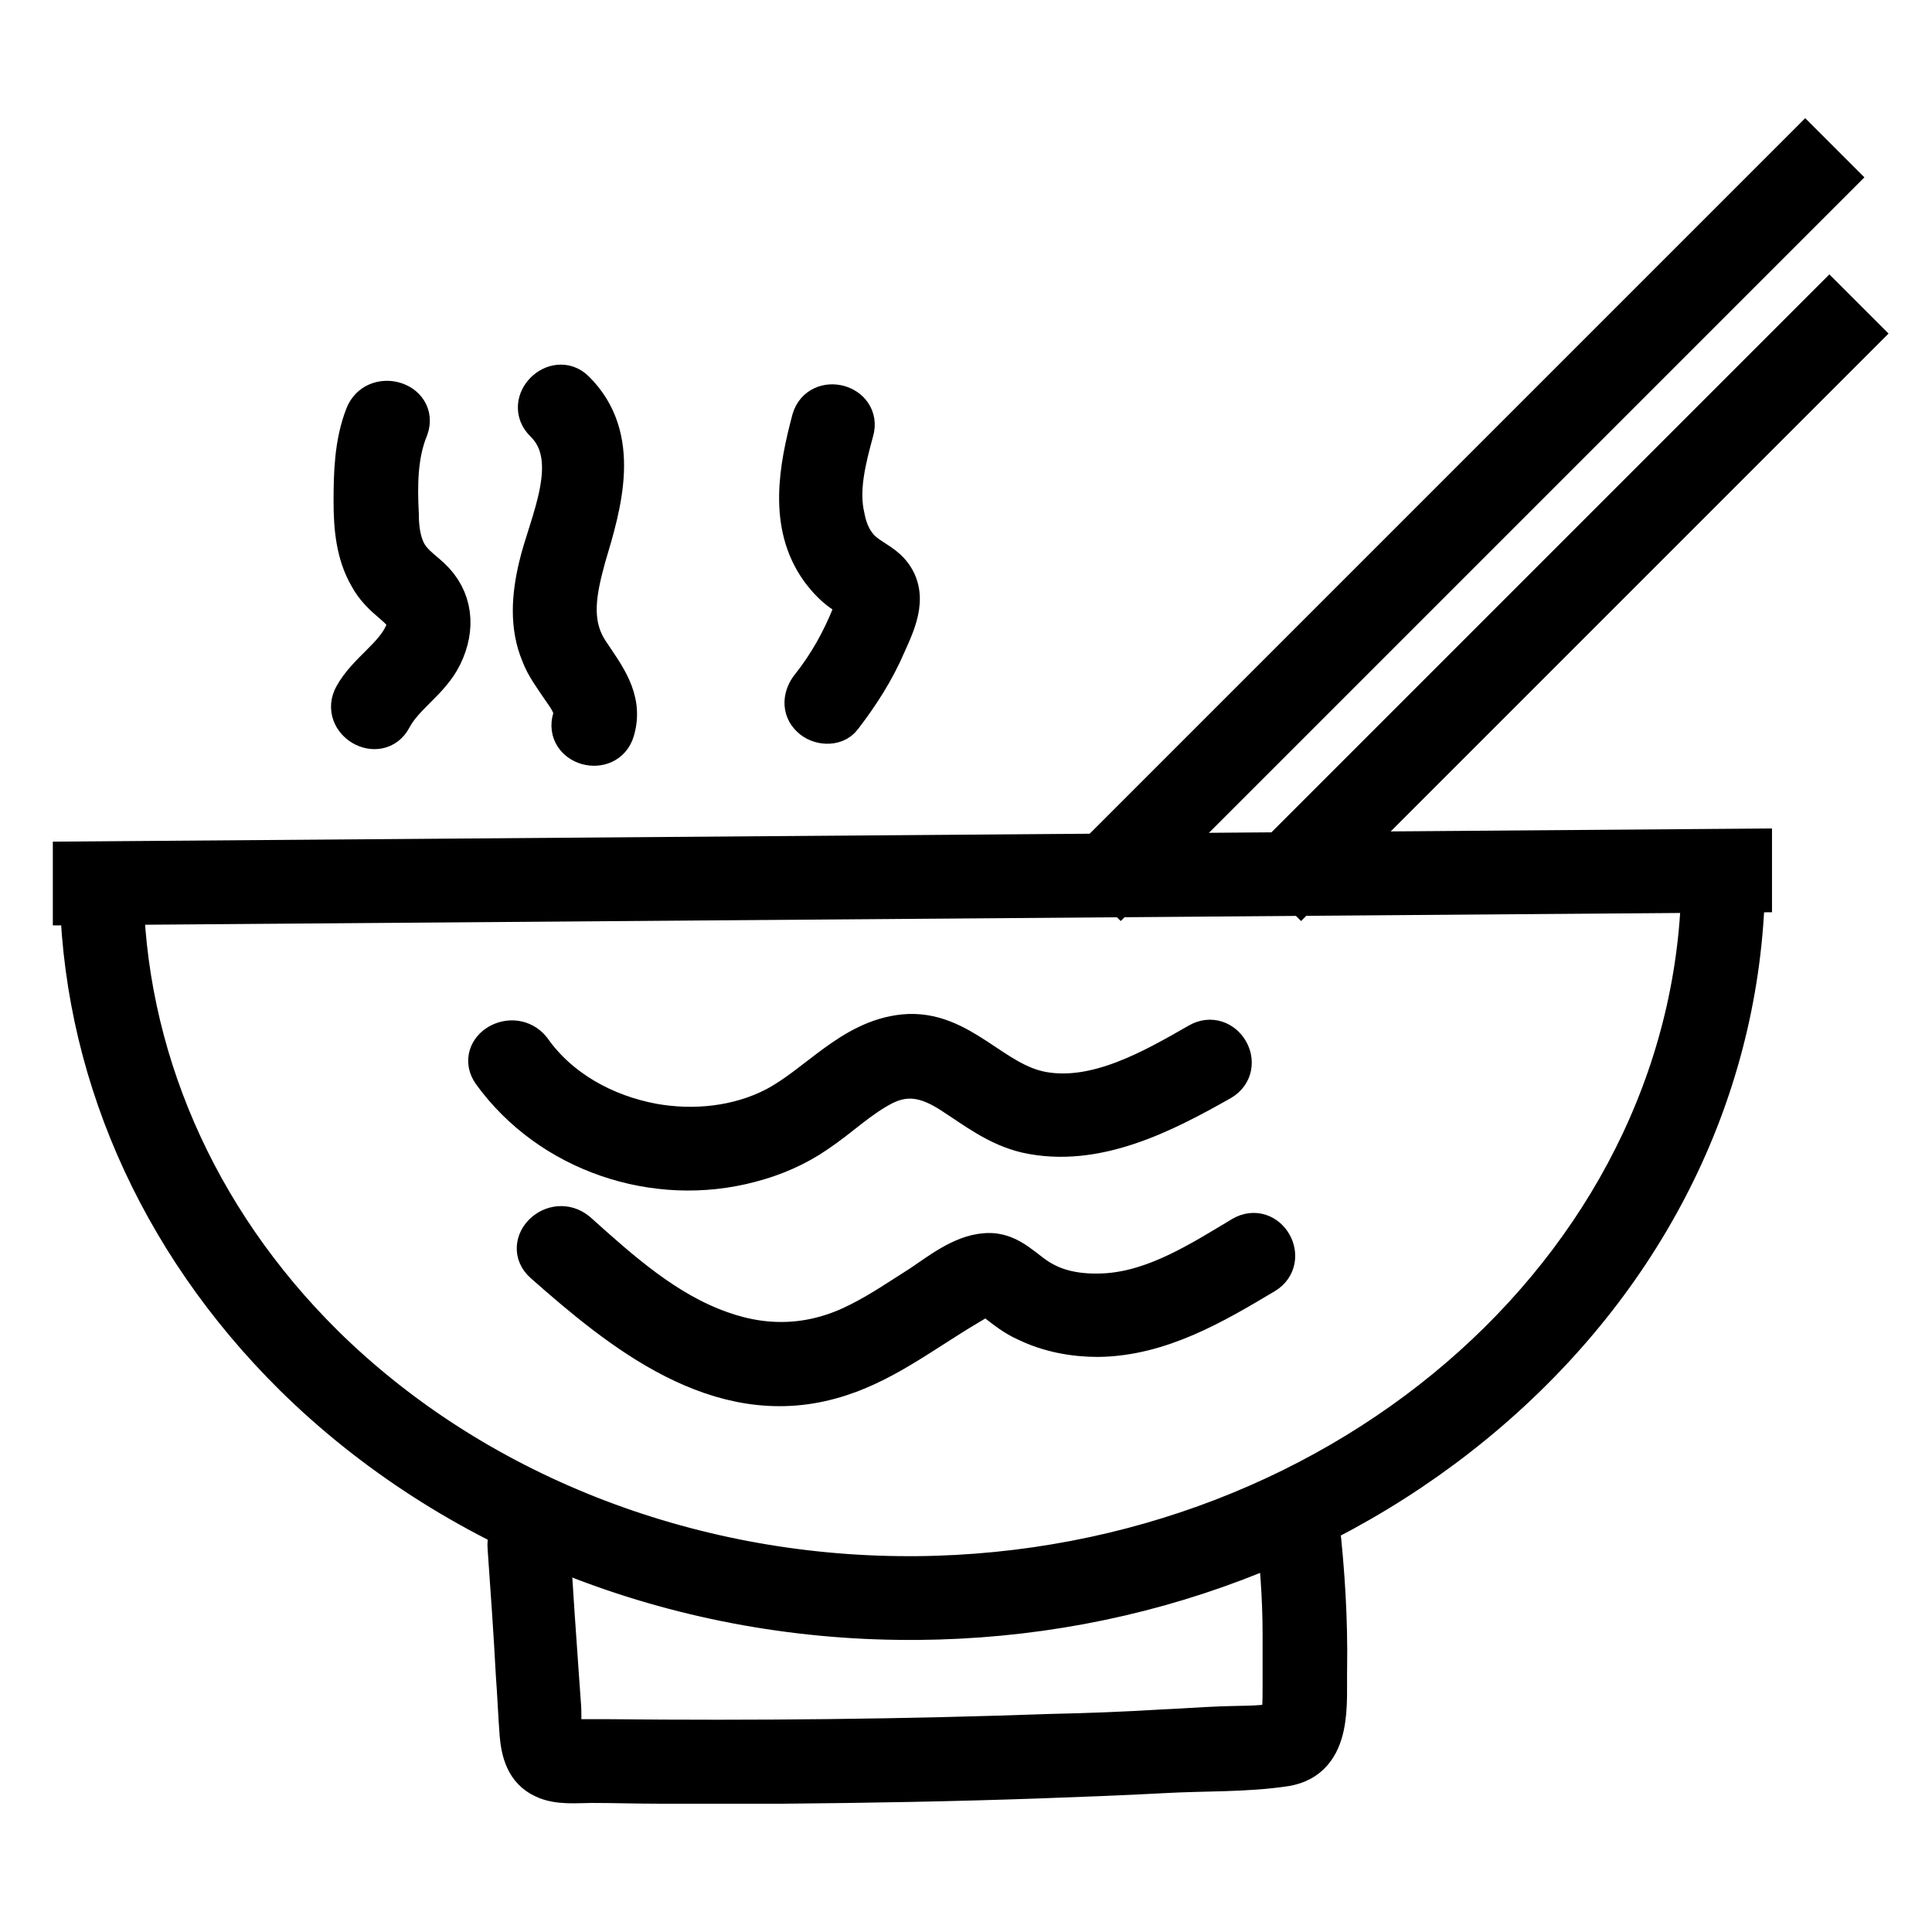
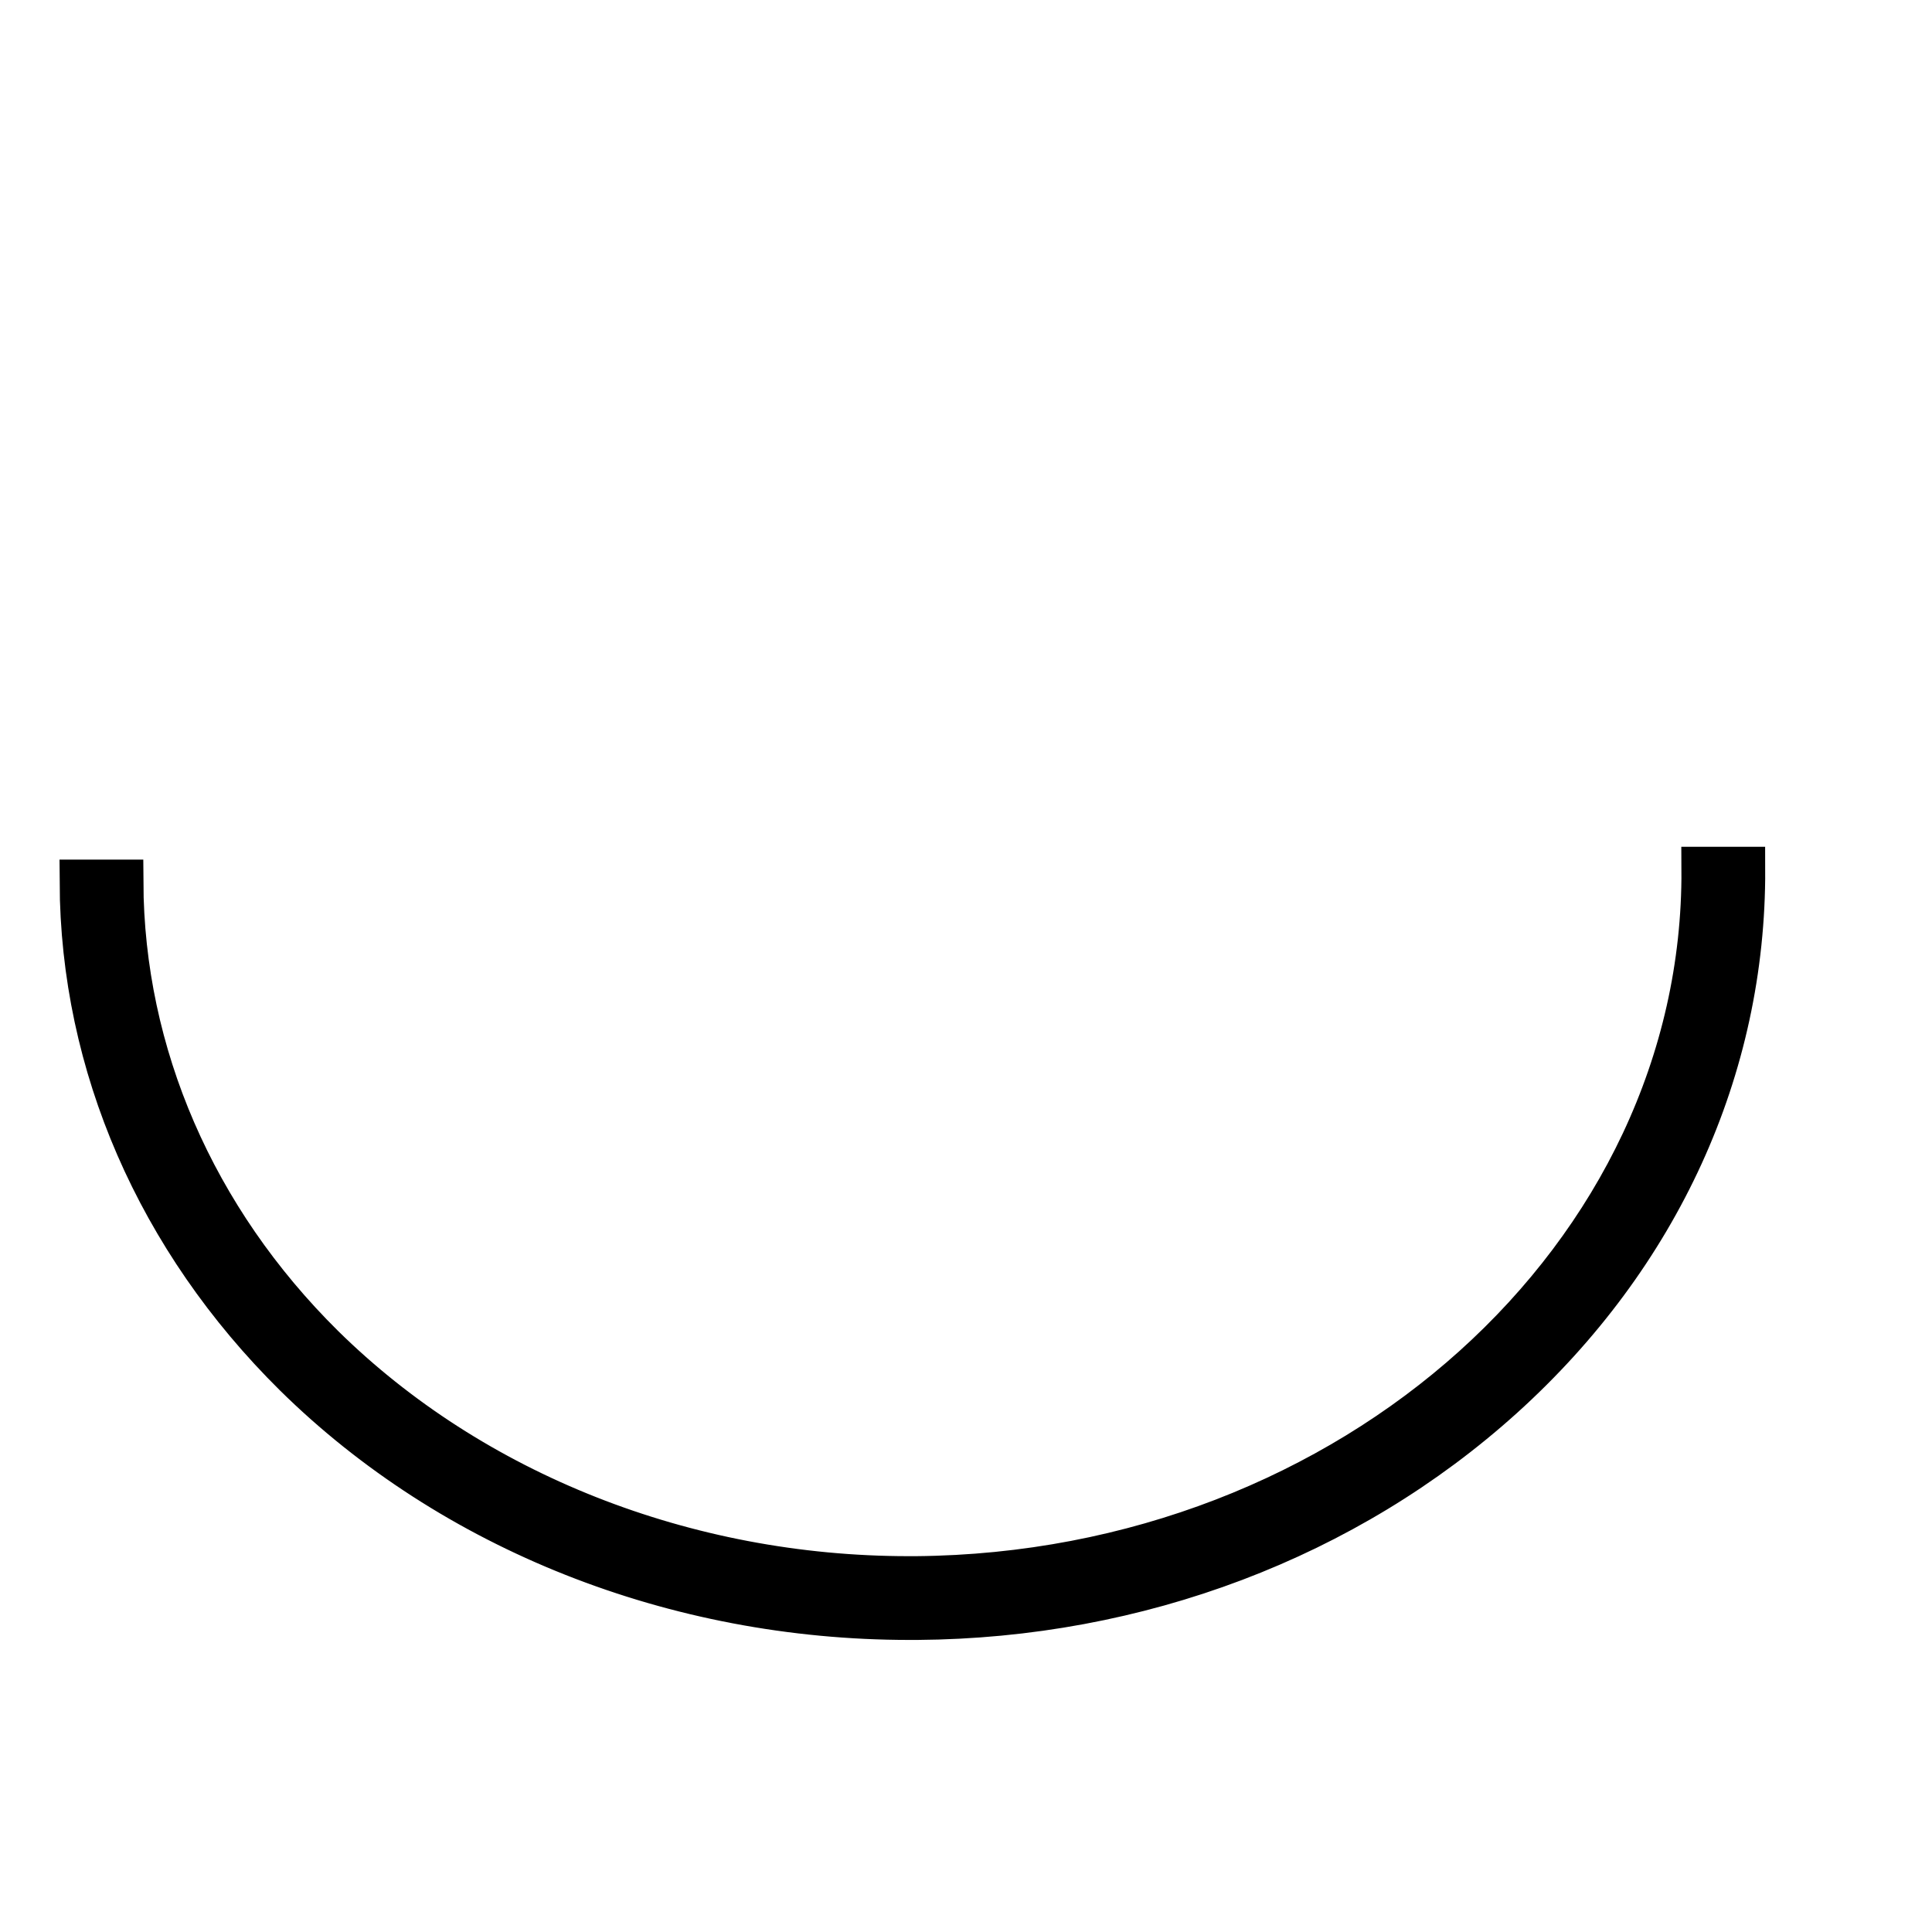
<svg xmlns="http://www.w3.org/2000/svg" version="1.1" x="0px" y="0px" viewBox="0 0 256 256" enable-background="new 0 0 256 256" xml:space="preserve">
  <g>
    <path stroke-width="6" fill-opacity="0" stroke="#000000" d="M120.5,214.3c-31,0-60.5-11.7-81.3-32.2c-18.1-17.9-28.2-41-28.3-65.2l5.1,0c0.1,22.8,9.6,44.7,26.7,61.6 c19.8,19.5,48.1,30.7,77.7,30.7h1c57.8-0.5,104.7-42.7,104.4-94l5.1,0c0.1,26.3-11.2,51.1-31.9,69.8 c-20.6,18.6-48.2,29.1-77.5,29.3C121.2,214.3,120.9,214.3,120.5,214.3z" />
-     <path stroke-width="6" fill-opacity="0" stroke="#000000" d="M67.6,205c0.4,5.6,0.8,11.3,1.1,16.9c0.2,2.6,0.3,5.3,0.5,7.9c0.2,2.3,0.8,4.5,3,5.5 c1.8,0.9,4.3,0.6,6.2,0.6c3,0,5.9,0.1,8.9,0.1c5.5,0,11,0,16.5,0c11.3-0.1,22.6-0.3,33.9-0.7c5.5-0.2,11-0.4,16.5-0.7 c5.3-0.3,10.9-0.1,16.1-0.9c6-1,5.1-8.1,5.2-12.7c0.1-6.4-0.3-12.7-1-19c-0.3-3.2-5.5-3.3-5.1,0c0.5,4.8,0.9,9.6,0.9,14.5 c0,2.3,0,4.7,0,7c0,1.1,0,2.2-0.1,3.3c-0.1,1.1,0,1.7-1.2,1.9c-2.3,0.4-4.9,0.3-7.2,0.4c-2.6,0.1-5.1,0.3-7.6,0.4 c-4.9,0.3-9.9,0.5-14.8,0.6c-19.6,0.7-39.3,0.9-58.9,0.7c-1.4,0-2.8,0-4.2,0c-0.5,0-1.2,0.2-1.5,0c-0.4-0.2-0.2,0-0.5-0.6 c-0.4-1.2-0.2-2.9-0.3-4.1c-0.1-1.4-0.2-2.8-0.3-4.2c-0.4-5.6-0.8-11.3-1.1-16.9C72.5,201.7,67.3,201.6,67.6,205L67.6,205z  M10,114.5l221.8-1.7l0,5.1L10,119.6L10,114.5z M72.4,55.7c5.2,5.1,0.6,13.8-0.7,19.5c-0.9,3.8-1.2,7.7,0.3,11.3 c0.6,1.6,1.6,2.9,2.6,4.4c0.9,1.3,2.1,2.8,1.6,4.4c-1,3.2,4,4.5,4.9,1.4c1.2-4-1.3-7-3.4-10.2c-2.6-4-1.6-8.4-0.4-12.8 c2.1-7,4.7-15.7-1.4-21.7C73.7,49.8,70,53.4,72.4,55.7L72.4,55.7z M107.9,55.7c-1.7,6.4-3.1,13.8,1.1,19.6c0.9,1.2,1.9,2.3,3.2,3.1 c0.3,0.3,1.6,0.7,1.7,1.2c0.1,0.4-0.6,1.6-0.7,2c-1.4,3.5-3.2,6.7-5.5,9.6c-0.9,1.1-1.1,2.6,0,3.6c0.9,0.9,2.8,1.1,3.6,0 c2.3-3,4.3-6.1,5.8-9.6c1.4-3.1,3.1-6.7,0.2-9.5c-1.2-1.1-2.6-1.6-3.7-2.8c-1.1-1.2-1.7-2.7-2-4.3c-0.9-3.8,0.2-7.9,1.2-11.6 C113.7,53.9,108.8,52.6,107.9,55.7z M48.7,55.2c-1.4,3.6-1.5,7.5-1.5,11.3c0,3.3,0.3,6.8,2,9.7c0.8,1.5,1.9,2.5,3.2,3.6 c1.5,1.3,2.4,2.3,1.5,4.3c-1.4,3.2-5,5.2-6.7,8.3c-1.6,2.9,2.9,5.5,4.4,2.6c1.7-3.2,5.1-5,6.7-8.3c1.7-3.5,1.4-7.2-1.5-9.9 c-1.3-1.2-2.6-2-3.4-3.7c-0.7-1.5-0.9-3.3-0.9-4.9c-0.2-3.8-0.2-8,1.3-11.6C54.9,53.5,49.9,52.1,48.7,55.2L48.7,55.2z" />
-     <path stroke-width="6" fill-opacity="0" stroke="#000000" d="M144.9,114.2l94.3-94.3l3.6,3.6l-94.3,94.3L144.9,114.2z M168.8,114.2l73.6-73.6l3.6,3.6l-73.6,73.6 L168.8,114.2z M65.5,141.9c7.6,10.5,21.4,15.1,33.8,11.8c3.1-0.8,6.1-2.1,8.7-3.9c3-2,5.6-4.6,8.9-6.3c3.4-1.7,6.3-0.9,9.4,1.1 c3.1,2,6,4.3,9.8,5.2c9,2,17.9-2.6,25.5-6.9c2.9-1.7,0.3-6.1-2.6-4.4c-6.1,3.5-13.6,7.8-20.9,6.5c-6.8-1.2-11-8.3-18.3-7.6 c-6.8,0.7-11.2,6.6-16.9,9.6c-5,2.6-11,3.2-16.5,2.2c-6.4-1.2-12.5-4.5-16.3-9.9C68,136.7,63.6,139.2,65.5,141.9L65.5,141.9z  M72.3,167.1c10.3,9.1,23,19.4,37.7,15.3c6.6-1.8,12-6.1,17.9-9.6c0.7-0.4,1.4-0.9,2.2-1.2c0.9-0.3,1.2-0.1,2,0.5 c1.3,1,2.5,2,4.1,2.7c2.9,1.4,6.1,2,9.3,2c8.1-0.1,15.2-4.3,21.9-8.3c2.8-1.7,0.3-6.1-2.6-4.4c-5.5,3.3-11.4,7.1-18,7.6 c-2.9,0.2-6-0.1-8.6-1.5c-2.6-1.3-4.4-4.1-7.6-3.8c-3,0.2-6,2.6-8.4,4.2c-2.7,1.7-5.3,3.5-8.1,4.9c-6,3.1-12.3,3.5-18.7,1.2 c-7.4-2.6-13.4-8-19.2-13.2C73.5,161.3,69.8,164.9,72.3,167.1L72.3,167.1z" />
  </g>
</svg>